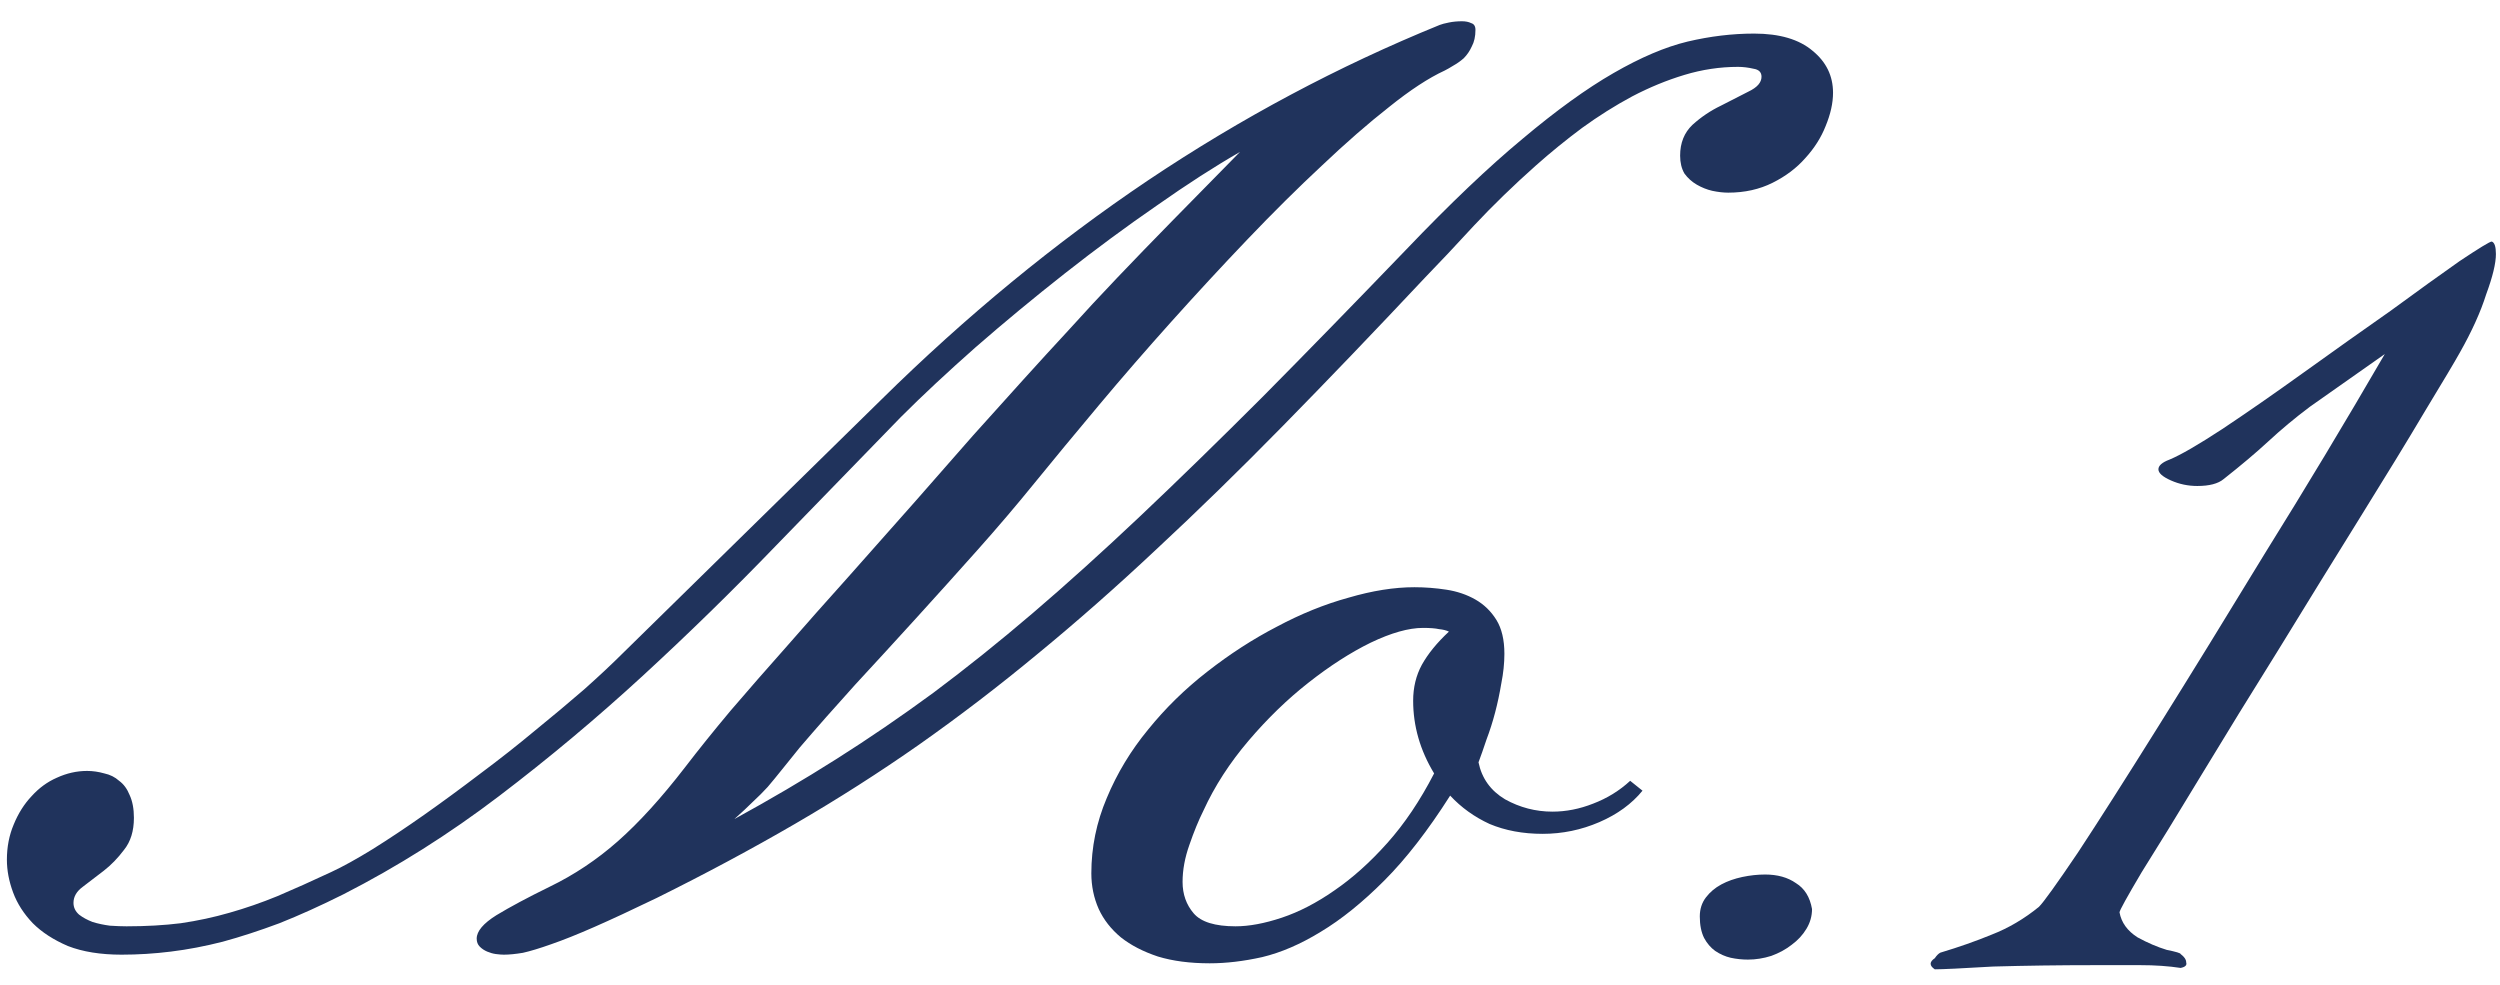
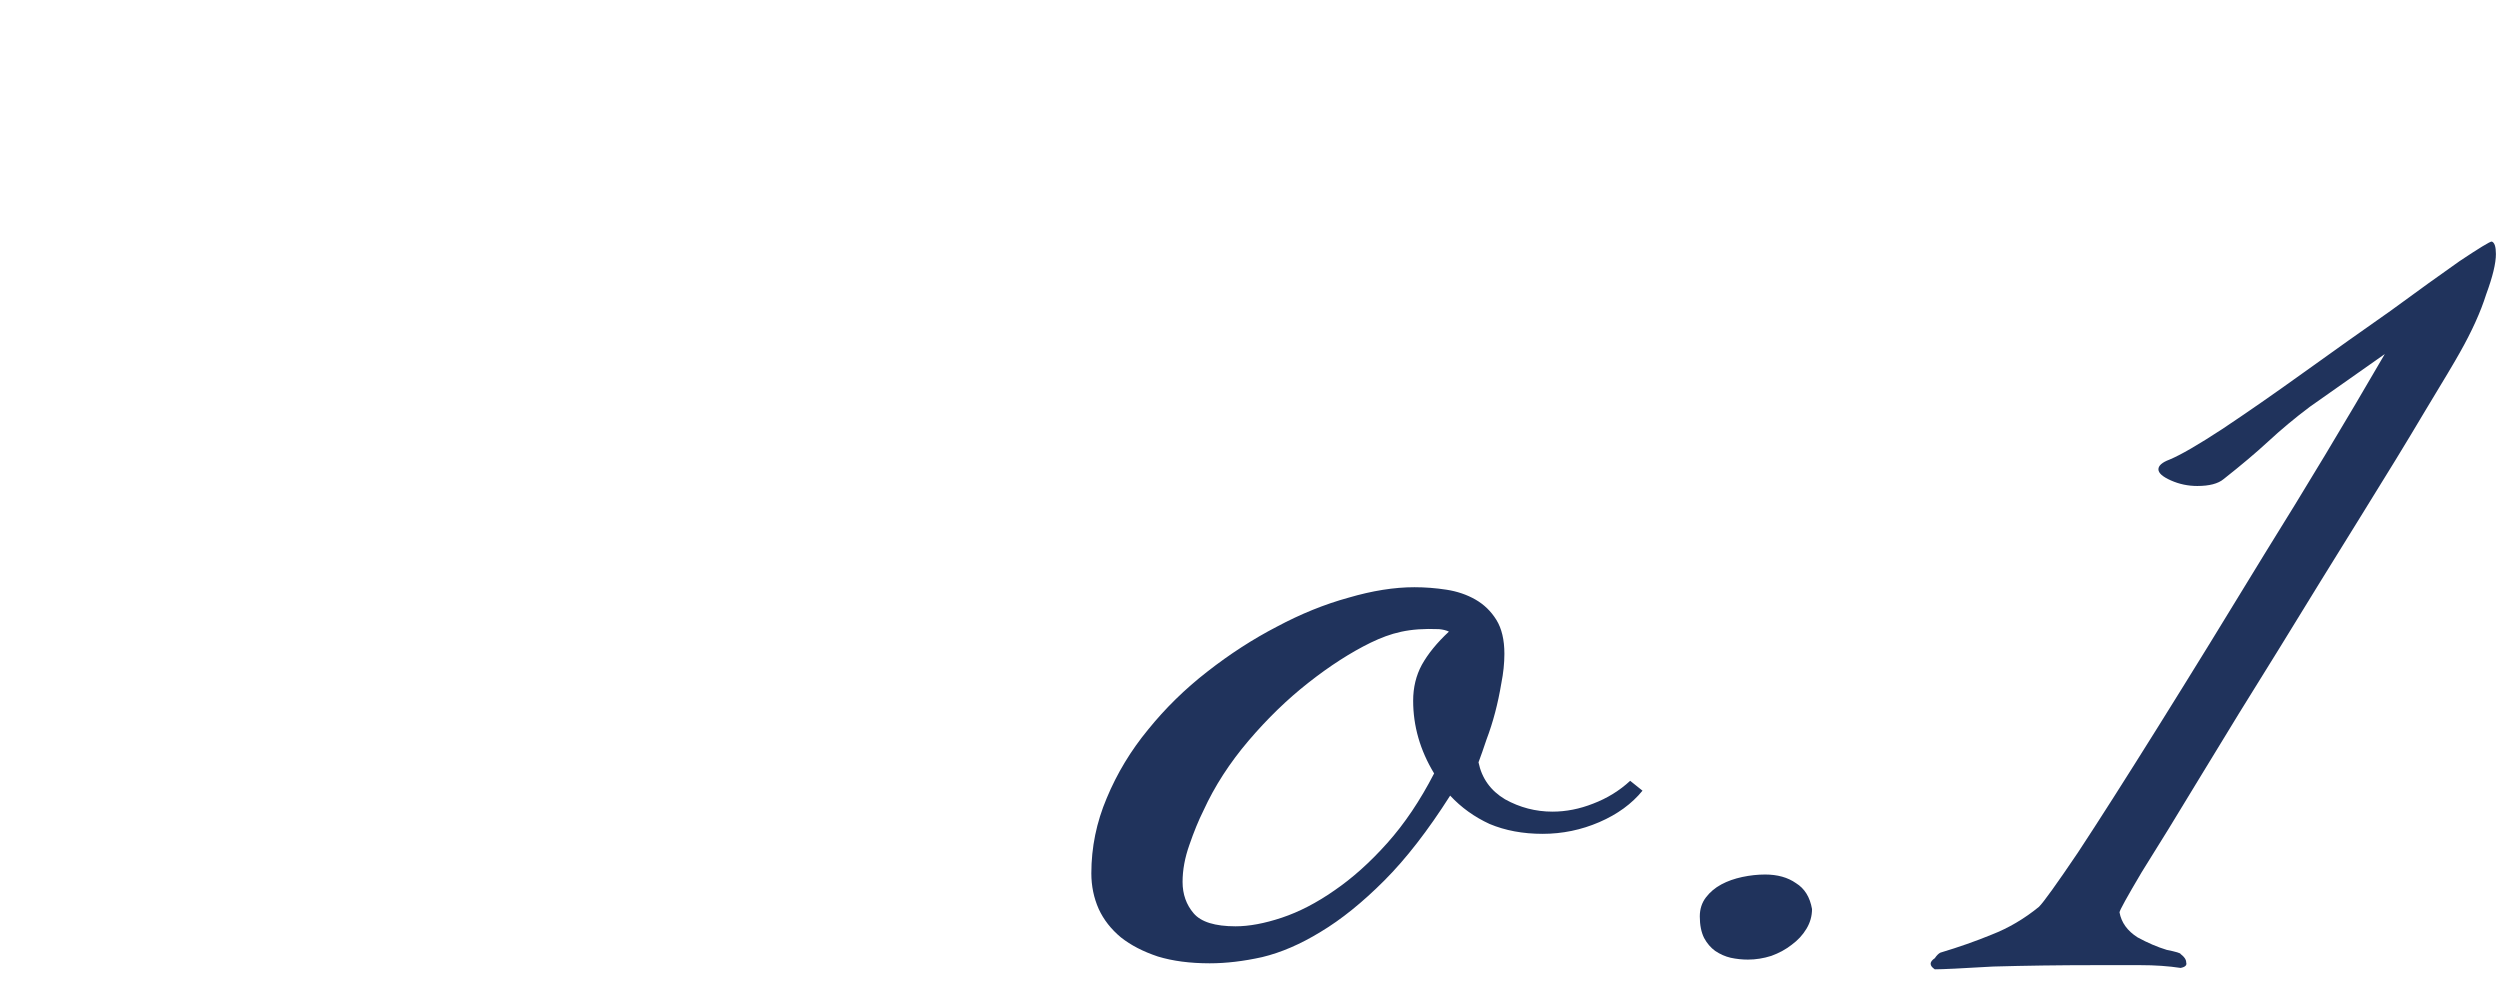
<svg xmlns="http://www.w3.org/2000/svg" width="99" height="39" viewBox="0 0 99 39" fill="none">
  <path d="M76.618 38.385C76.508 38.312 76.453 38.239 76.453 38.165C76.453 38.092 76.508 38.019 76.618 37.945C76.692 37.835 76.765 37.762 76.838 37.725C77.572 37.505 78.25 37.267 78.873 37.01C79.533 36.754 80.157 36.387 80.743 35.91C80.927 35.727 81.44 35.012 82.283 33.765C83.127 32.482 84.19 30.814 85.473 28.76C86.757 26.707 88.168 24.415 89.708 21.885C91.285 19.355 92.862 16.734 94.438 14.02L91.468 16.11C90.882 16.55 90.332 17.009 89.818 17.485C89.342 17.925 88.755 18.42 88.058 18.97C87.838 19.154 87.49 19.245 87.013 19.245C86.647 19.245 86.298 19.172 85.968 19.025C85.638 18.879 85.473 18.732 85.473 18.585C85.473 18.439 85.62 18.31 85.913 18.2C86.353 18.017 87.05 17.614 88.003 16.99C88.993 16.33 90.075 15.579 91.248 14.735C92.422 13.892 93.558 13.085 94.658 12.315C95.758 11.509 96.675 10.849 97.408 10.335C98.178 9.822 98.6 9.565 98.673 9.565C98.783 9.602 98.838 9.767 98.838 10.06C98.838 10.427 98.71 10.959 98.453 11.655C98.233 12.352 97.885 13.122 97.408 13.965C97.225 14.295 96.767 15.065 96.033 16.275C95.337 17.449 94.475 18.86 93.448 20.51C92.422 22.16 91.358 23.884 90.258 25.68C89.158 27.44 88.132 29.109 87.178 30.685C86.225 32.262 85.437 33.545 84.813 34.535C84.227 35.525 83.933 36.057 83.933 36.13C84.007 36.534 84.245 36.864 84.648 37.12C85.052 37.34 85.437 37.505 85.803 37.615C86.17 37.689 86.353 37.744 86.353 37.78C86.5 37.89 86.573 38 86.573 38.11C86.61 38.22 86.537 38.294 86.353 38.33C85.877 38.257 85.345 38.22 84.758 38.22C84.172 38.22 83.567 38.22 82.943 38.22C81.55 38.22 80.212 38.239 78.928 38.275C77.682 38.349 76.912 38.385 76.618 38.385Z" fill="#20335C" />
  <path d="M71.756 35.998C71.756 36.275 71.683 36.535 71.536 36.779C71.39 37.023 71.194 37.235 70.95 37.414C70.722 37.593 70.454 37.74 70.144 37.853C69.835 37.951 69.526 38 69.217 38C68.989 38 68.761 37.976 68.533 37.927C68.322 37.878 68.118 37.788 67.923 37.658C67.744 37.528 67.597 37.357 67.483 37.145C67.37 36.918 67.312 36.633 67.312 36.291C67.312 35.998 67.394 35.746 67.557 35.534C67.719 35.323 67.923 35.152 68.167 35.022C68.411 34.891 68.688 34.794 68.997 34.728C69.306 34.663 69.607 34.631 69.9 34.631C70.389 34.631 70.796 34.745 71.121 34.973C71.463 35.184 71.674 35.526 71.756 35.998Z" fill="#20335C" />
-   <path d="M61.088 33.02C60.307 33.02 59.607 32.889 58.988 32.629C58.386 32.352 57.865 31.978 57.426 31.506C56.547 32.889 55.676 34.012 54.813 34.875C53.951 35.738 53.113 36.413 52.299 36.901C51.501 37.39 50.728 37.723 49.98 37.902C49.247 38.065 48.555 38.147 47.904 38.147C47.123 38.147 46.44 38.057 45.853 37.878C45.268 37.683 44.779 37.43 44.389 37.121C43.998 36.796 43.705 36.421 43.51 35.998C43.315 35.559 43.217 35.087 43.217 34.582C43.217 33.557 43.42 32.564 43.827 31.604C44.234 30.627 44.779 29.724 45.463 28.894C46.147 28.047 46.928 27.282 47.807 26.599C48.702 25.899 49.621 25.305 50.565 24.816C51.509 24.312 52.453 23.929 53.398 23.669C54.342 23.392 55.212 23.254 56.01 23.254C56.433 23.254 56.856 23.287 57.279 23.352C57.703 23.417 58.085 23.547 58.427 23.742C58.769 23.938 59.045 24.206 59.257 24.548C59.468 24.89 59.574 25.337 59.574 25.891C59.574 26.265 59.533 26.656 59.452 27.062C59.387 27.453 59.306 27.836 59.208 28.21C59.11 28.584 58.996 28.942 58.866 29.284C58.752 29.626 58.647 29.927 58.549 30.188C58.679 30.822 59.029 31.311 59.599 31.652C60.185 31.978 60.811 32.141 61.478 32.141C62.016 32.141 62.553 32.035 63.09 31.823C63.643 31.612 64.132 31.311 64.555 30.92L65.043 31.311C64.62 31.831 64.05 32.246 63.334 32.556C62.618 32.865 61.869 33.02 61.088 33.02ZM48.93 36.682C49.467 36.682 50.077 36.568 50.761 36.34C51.444 36.112 52.136 35.754 52.836 35.266C53.552 34.777 54.252 34.151 54.935 33.386C55.619 32.621 56.238 31.701 56.791 30.627C56.238 29.715 55.961 28.755 55.961 27.746C55.961 27.225 56.075 26.753 56.303 26.33C56.547 25.891 56.905 25.451 57.377 25.012C57.279 24.963 57.149 24.93 56.986 24.914C56.84 24.881 56.628 24.865 56.352 24.865C55.782 24.865 55.09 25.061 54.276 25.451C53.479 25.842 52.657 26.371 51.81 27.038C50.98 27.689 50.191 28.454 49.442 29.333C48.694 30.212 48.1 31.131 47.66 32.092C47.465 32.482 47.278 32.938 47.099 33.459C46.92 33.964 46.83 34.452 46.83 34.924C46.83 35.412 46.977 35.827 47.27 36.169C47.562 36.511 48.116 36.682 48.93 36.682Z" fill="#20335C" />
-   <path d="M27.129 30.383C27.666 29.683 28.268 28.934 28.936 28.137C29.619 27.339 30.352 26.501 31.133 25.622C31.914 24.727 32.736 23.799 33.599 22.839C34.461 21.862 35.348 20.861 36.26 19.836C37.09 18.892 37.847 18.029 38.53 17.248C39.23 16.467 39.889 15.734 40.508 15.051C41.126 14.367 41.737 13.7 42.339 13.049C42.941 12.382 43.576 11.698 44.243 10.998C44.91 10.298 45.635 9.549 46.416 8.752C47.214 7.938 48.109 7.027 49.102 6.018C48.109 6.587 47.01 7.295 45.806 8.142C44.601 8.972 43.389 9.867 42.168 10.827C40.947 11.787 39.767 12.764 38.628 13.757C37.505 14.75 36.52 15.669 35.674 16.516C34.079 18.16 32.427 19.86 30.718 21.618C29.025 23.376 27.267 25.093 25.444 26.77C23.621 28.446 21.725 30.033 19.756 31.53C17.787 33.028 15.736 34.322 13.604 35.412C12.692 35.868 11.846 36.25 11.065 36.56C10.283 36.852 9.534 37.097 8.818 37.292C8.118 37.471 7.435 37.601 6.768 37.683C6.117 37.764 5.465 37.805 4.814 37.805C3.984 37.805 3.276 37.691 2.69 37.463C2.121 37.219 1.657 36.918 1.299 36.56C0.941 36.185 0.68 35.778 0.518 35.339C0.355 34.899 0.273 34.468 0.273 34.045C0.273 33.54 0.363 33.077 0.542 32.653C0.721 32.214 0.957 31.84 1.25 31.53C1.543 31.205 1.877 30.961 2.251 30.798C2.642 30.619 3.04 30.529 3.447 30.529C3.675 30.529 3.903 30.562 4.131 30.627C4.359 30.676 4.554 30.773 4.717 30.92C4.896 31.05 5.034 31.237 5.132 31.481C5.246 31.726 5.303 32.027 5.303 32.385C5.303 32.906 5.173 33.329 4.912 33.654C4.668 33.98 4.399 34.257 4.106 34.484C3.813 34.712 3.537 34.924 3.276 35.119C3.032 35.298 2.91 35.51 2.91 35.754C2.91 35.933 2.983 36.088 3.13 36.218C3.276 36.332 3.455 36.429 3.667 36.511C3.879 36.576 4.106 36.625 4.351 36.657C4.595 36.673 4.814 36.682 5.01 36.682C5.791 36.682 6.507 36.641 7.158 36.56C7.826 36.462 8.468 36.324 9.087 36.145C9.722 35.965 10.356 35.746 10.991 35.485C11.642 35.209 12.35 34.891 13.115 34.533C13.571 34.322 14.116 34.02 14.751 33.63C15.402 33.223 16.086 32.767 16.802 32.263C17.518 31.758 18.25 31.221 18.999 30.651C19.764 30.082 20.488 29.512 21.172 28.942C21.872 28.373 22.523 27.828 23.125 27.307C23.727 26.77 24.232 26.297 24.639 25.891L34.893 15.832C38.262 12.512 41.785 9.615 45.464 7.141C49.158 4.667 53.008 2.616 57.012 0.988C57.093 0.956 57.215 0.923 57.378 0.891C57.541 0.858 57.712 0.842 57.891 0.842C58.037 0.842 58.159 0.866 58.257 0.915C58.371 0.948 58.428 1.037 58.428 1.184C58.428 1.444 58.379 1.664 58.281 1.843C58.2 2.022 58.094 2.176 57.964 2.307C57.834 2.421 57.695 2.518 57.549 2.6C57.419 2.681 57.305 2.746 57.207 2.795C56.572 3.088 55.84 3.568 55.01 4.235C54.18 4.886 53.293 5.66 52.349 6.555C51.405 7.434 50.42 8.41 49.395 9.484C48.385 10.542 47.384 11.625 46.392 12.731C45.399 13.838 44.438 14.945 43.511 16.052C42.583 17.159 41.728 18.192 40.947 19.152C40.247 20.015 39.499 20.894 38.701 21.789C37.904 22.684 37.098 23.579 36.284 24.475C35.47 25.37 34.665 26.249 33.867 27.111C33.086 27.974 32.353 28.804 31.67 29.602C31.393 29.943 31.157 30.236 30.962 30.48C30.767 30.725 30.579 30.953 30.4 31.164C30.221 31.359 30.026 31.555 29.814 31.75C29.619 31.945 29.375 32.173 29.082 32.434C30.482 31.669 31.825 30.879 33.11 30.065C34.396 29.252 35.682 28.373 36.968 27.429C38.254 26.468 39.564 25.419 40.898 24.279C42.249 23.124 43.673 21.838 45.171 20.422C46.668 19.006 48.28 17.435 50.005 15.71C51.73 13.968 53.626 12.023 55.693 9.875C57.419 8.068 58.949 6.612 60.283 5.505C61.618 4.382 62.822 3.511 63.897 2.893C64.971 2.274 65.947 1.859 66.826 1.647C67.721 1.436 68.6 1.33 69.463 1.33C70.472 1.33 71.245 1.558 71.782 2.014C72.319 2.453 72.588 3.007 72.588 3.674C72.588 4.081 72.49 4.52 72.295 4.992C72.116 5.448 71.847 5.871 71.489 6.262C71.147 6.652 70.716 6.978 70.195 7.238C69.674 7.499 69.088 7.629 68.438 7.629C68.242 7.629 68.031 7.604 67.803 7.556C67.591 7.507 67.388 7.425 67.192 7.312C66.997 7.198 66.834 7.051 66.704 6.872C66.59 6.677 66.533 6.441 66.533 6.164C66.533 5.66 66.696 5.253 67.022 4.943C67.363 4.634 67.738 4.382 68.144 4.187C68.551 3.975 68.918 3.788 69.243 3.625C69.585 3.462 69.756 3.267 69.756 3.039C69.756 2.86 69.65 2.754 69.439 2.722C69.227 2.673 69.023 2.648 68.828 2.648C68.112 2.648 67.404 2.754 66.704 2.966C66.004 3.177 65.312 3.462 64.629 3.82C63.962 4.178 63.302 4.593 62.651 5.065C62.017 5.537 61.406 6.034 60.82 6.555C59.941 7.336 59.128 8.125 58.379 8.923C57.647 9.72 56.995 10.412 56.426 10.998C54.424 13.13 52.552 15.083 50.81 16.857C49.085 18.615 47.417 20.243 45.806 21.74C44.211 23.238 42.64 24.621 41.094 25.891C39.564 27.16 38.001 28.356 36.406 29.48C34.828 30.586 33.184 31.636 31.475 32.629C29.766 33.622 27.943 34.598 26.006 35.559C25.029 36.031 24.207 36.413 23.54 36.706C22.873 36.999 22.303 37.227 21.831 37.39C21.375 37.552 21.001 37.666 20.708 37.731C20.415 37.78 20.163 37.805 19.951 37.805C19.87 37.805 19.764 37.797 19.634 37.78C19.52 37.764 19.406 37.731 19.292 37.683C19.178 37.634 19.08 37.569 18.999 37.487C18.918 37.406 18.877 37.3 18.877 37.17C18.877 36.877 19.137 36.568 19.658 36.242C20.195 35.917 20.895 35.542 21.758 35.119C22.734 34.647 23.638 34.045 24.468 33.312C25.314 32.564 26.201 31.587 27.129 30.383Z" fill="#20335C" />
+   <path d="M61.088 33.02C60.307 33.02 59.607 32.889 58.988 32.629C58.386 32.352 57.865 31.978 57.426 31.506C56.547 32.889 55.676 34.012 54.813 34.875C53.951 35.738 53.113 36.413 52.299 36.901C51.501 37.39 50.728 37.723 49.98 37.902C49.247 38.065 48.555 38.147 47.904 38.147C47.123 38.147 46.44 38.057 45.853 37.878C45.268 37.683 44.779 37.43 44.389 37.121C43.998 36.796 43.705 36.421 43.51 35.998C43.315 35.559 43.217 35.087 43.217 34.582C43.217 33.557 43.42 32.564 43.827 31.604C44.234 30.627 44.779 29.724 45.463 28.894C46.147 28.047 46.928 27.282 47.807 26.599C48.702 25.899 49.621 25.305 50.565 24.816C51.509 24.312 52.453 23.929 53.398 23.669C54.342 23.392 55.212 23.254 56.01 23.254C56.433 23.254 56.856 23.287 57.279 23.352C57.703 23.417 58.085 23.547 58.427 23.742C58.769 23.938 59.045 24.206 59.257 24.548C59.468 24.89 59.574 25.337 59.574 25.891C59.574 26.265 59.533 26.656 59.452 27.062C59.387 27.453 59.306 27.836 59.208 28.21C59.11 28.584 58.996 28.942 58.866 29.284C58.752 29.626 58.647 29.927 58.549 30.188C58.679 30.822 59.029 31.311 59.599 31.652C60.185 31.978 60.811 32.141 61.478 32.141C62.016 32.141 62.553 32.035 63.09 31.823C63.643 31.612 64.132 31.311 64.555 30.92L65.043 31.311C64.62 31.831 64.05 32.246 63.334 32.556C62.618 32.865 61.869 33.02 61.088 33.02ZM48.93 36.682C49.467 36.682 50.077 36.568 50.761 36.34C51.444 36.112 52.136 35.754 52.836 35.266C53.552 34.777 54.252 34.151 54.935 33.386C55.619 32.621 56.238 31.701 56.791 30.627C56.238 29.715 55.961 28.755 55.961 27.746C55.961 27.225 56.075 26.753 56.303 26.33C56.547 25.891 56.905 25.451 57.377 25.012C57.279 24.963 57.149 24.93 56.986 24.914C55.782 24.865 55.09 25.061 54.276 25.451C53.479 25.842 52.657 26.371 51.81 27.038C50.98 27.689 50.191 28.454 49.442 29.333C48.694 30.212 48.1 31.131 47.66 32.092C47.465 32.482 47.278 32.938 47.099 33.459C46.92 33.964 46.83 34.452 46.83 34.924C46.83 35.412 46.977 35.827 47.27 36.169C47.562 36.511 48.116 36.682 48.93 36.682Z" fill="#20335C" />
</svg>